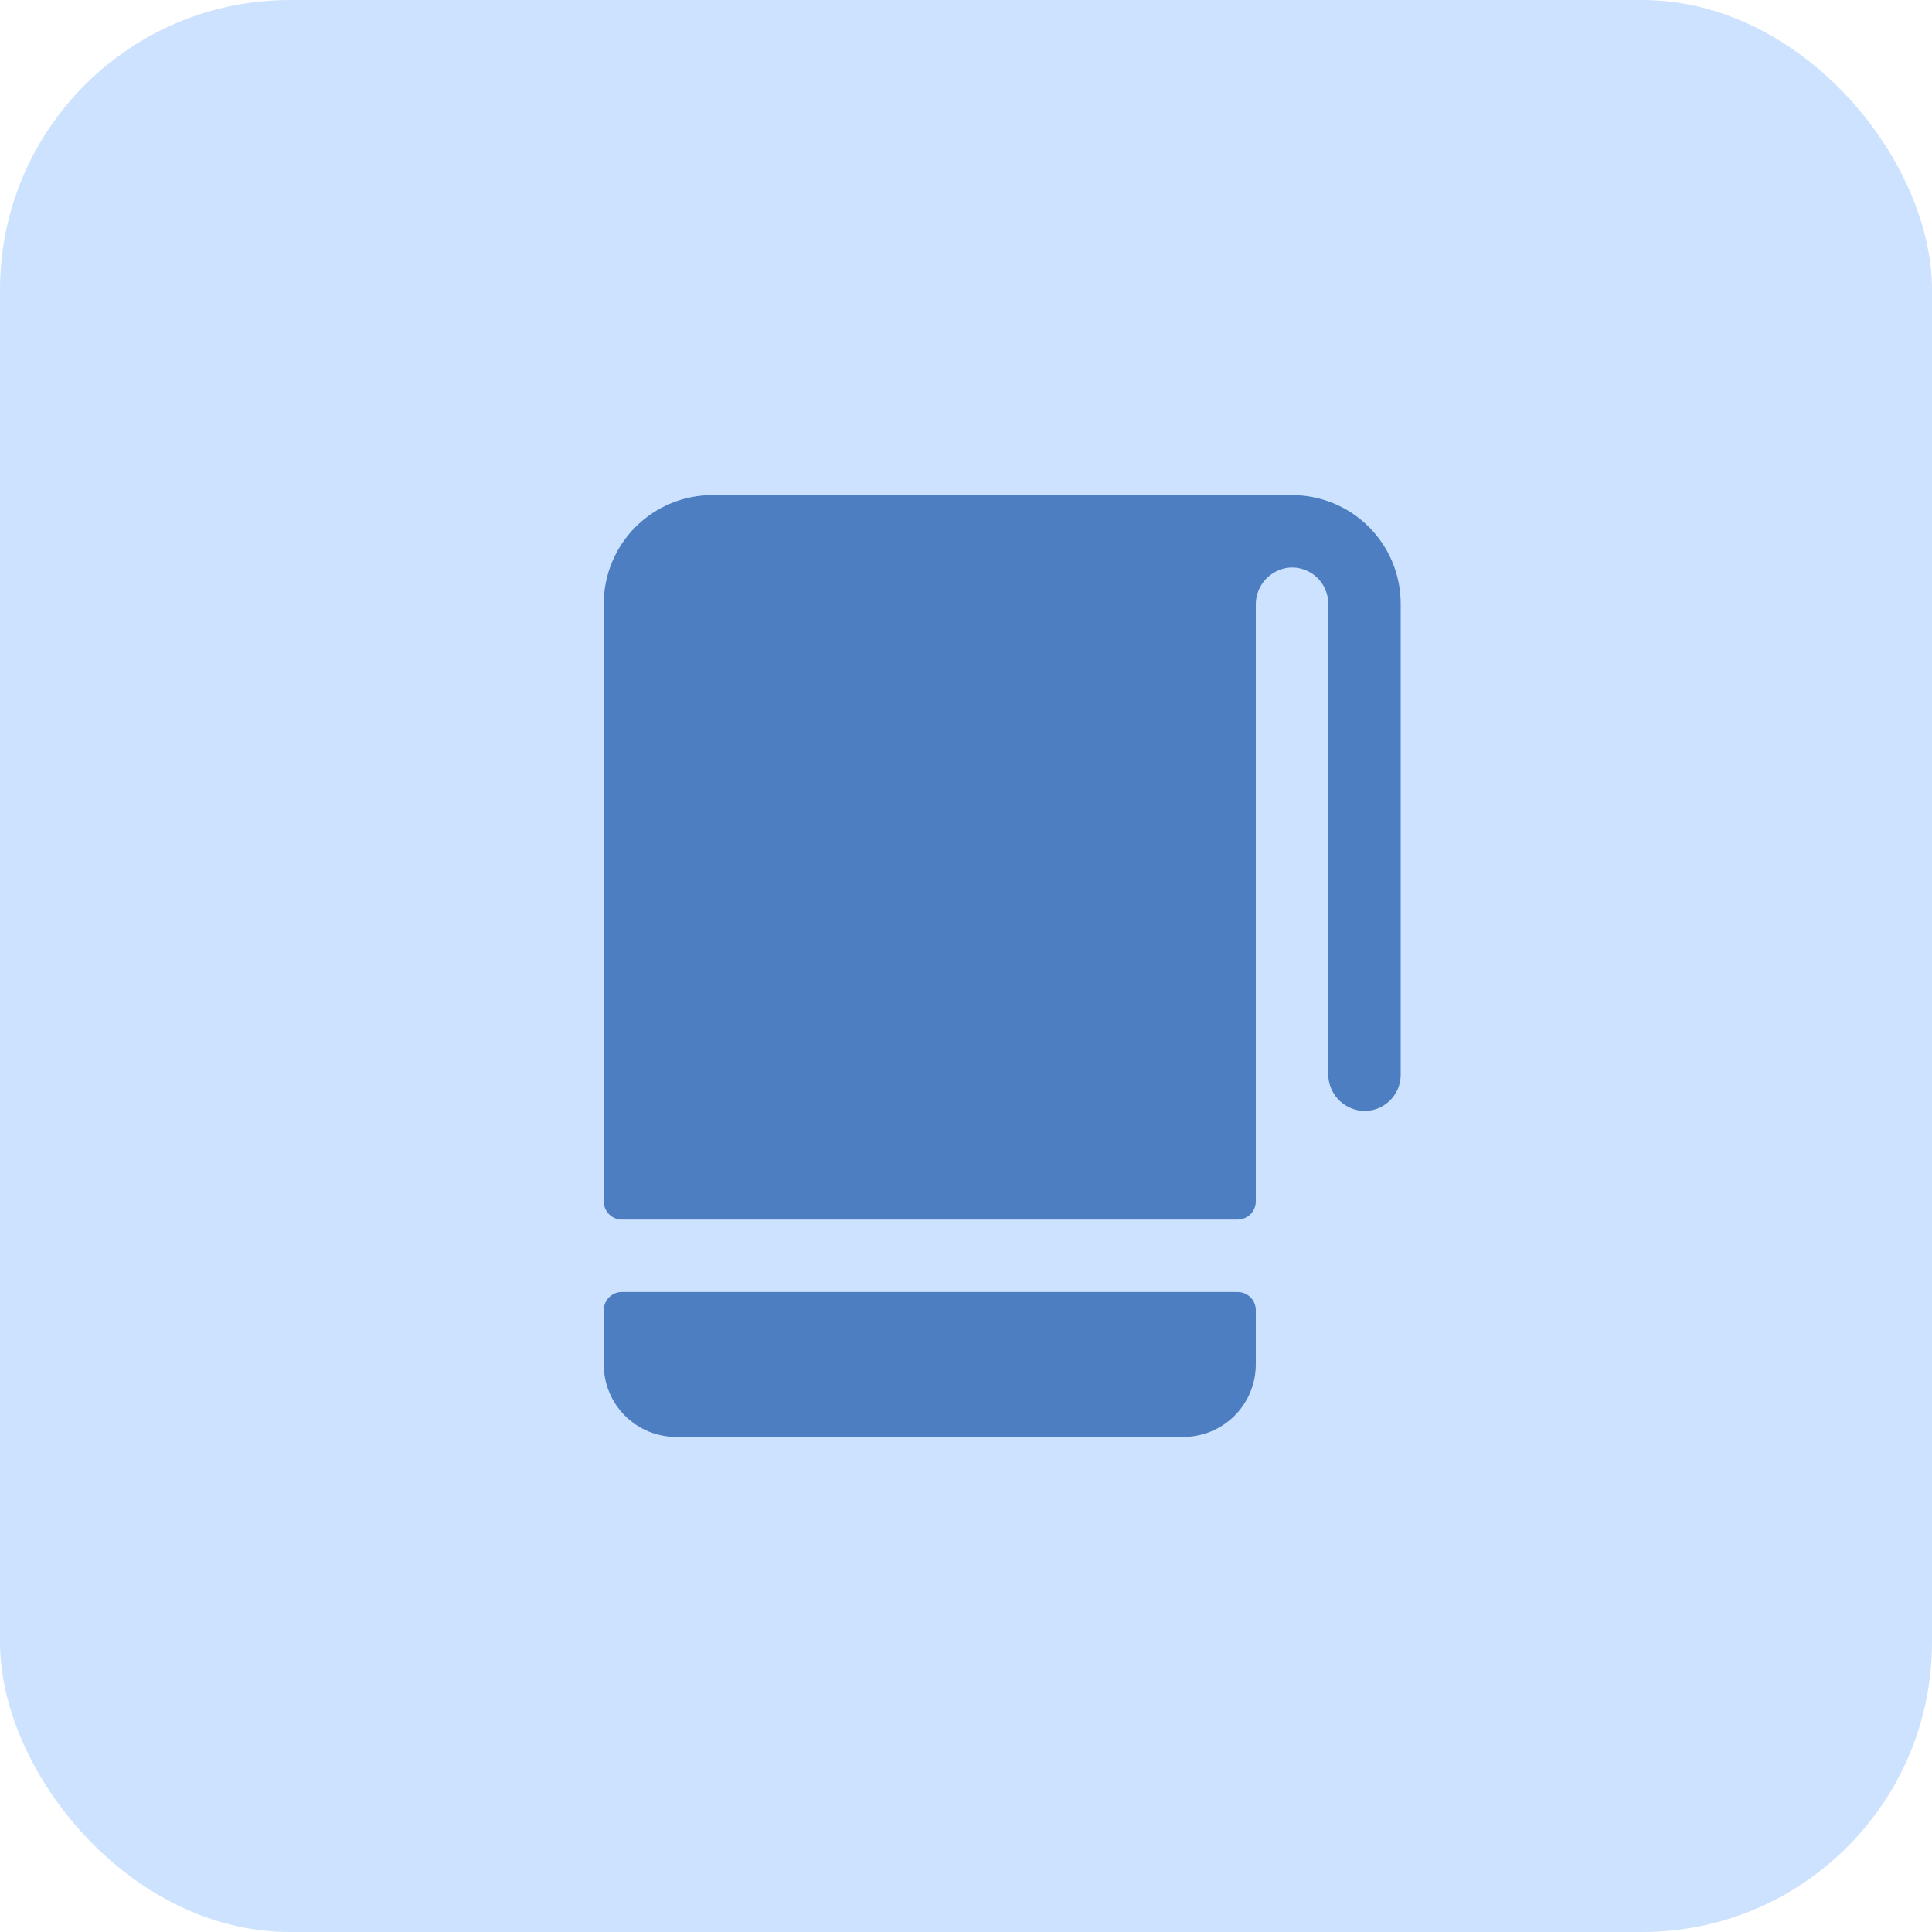
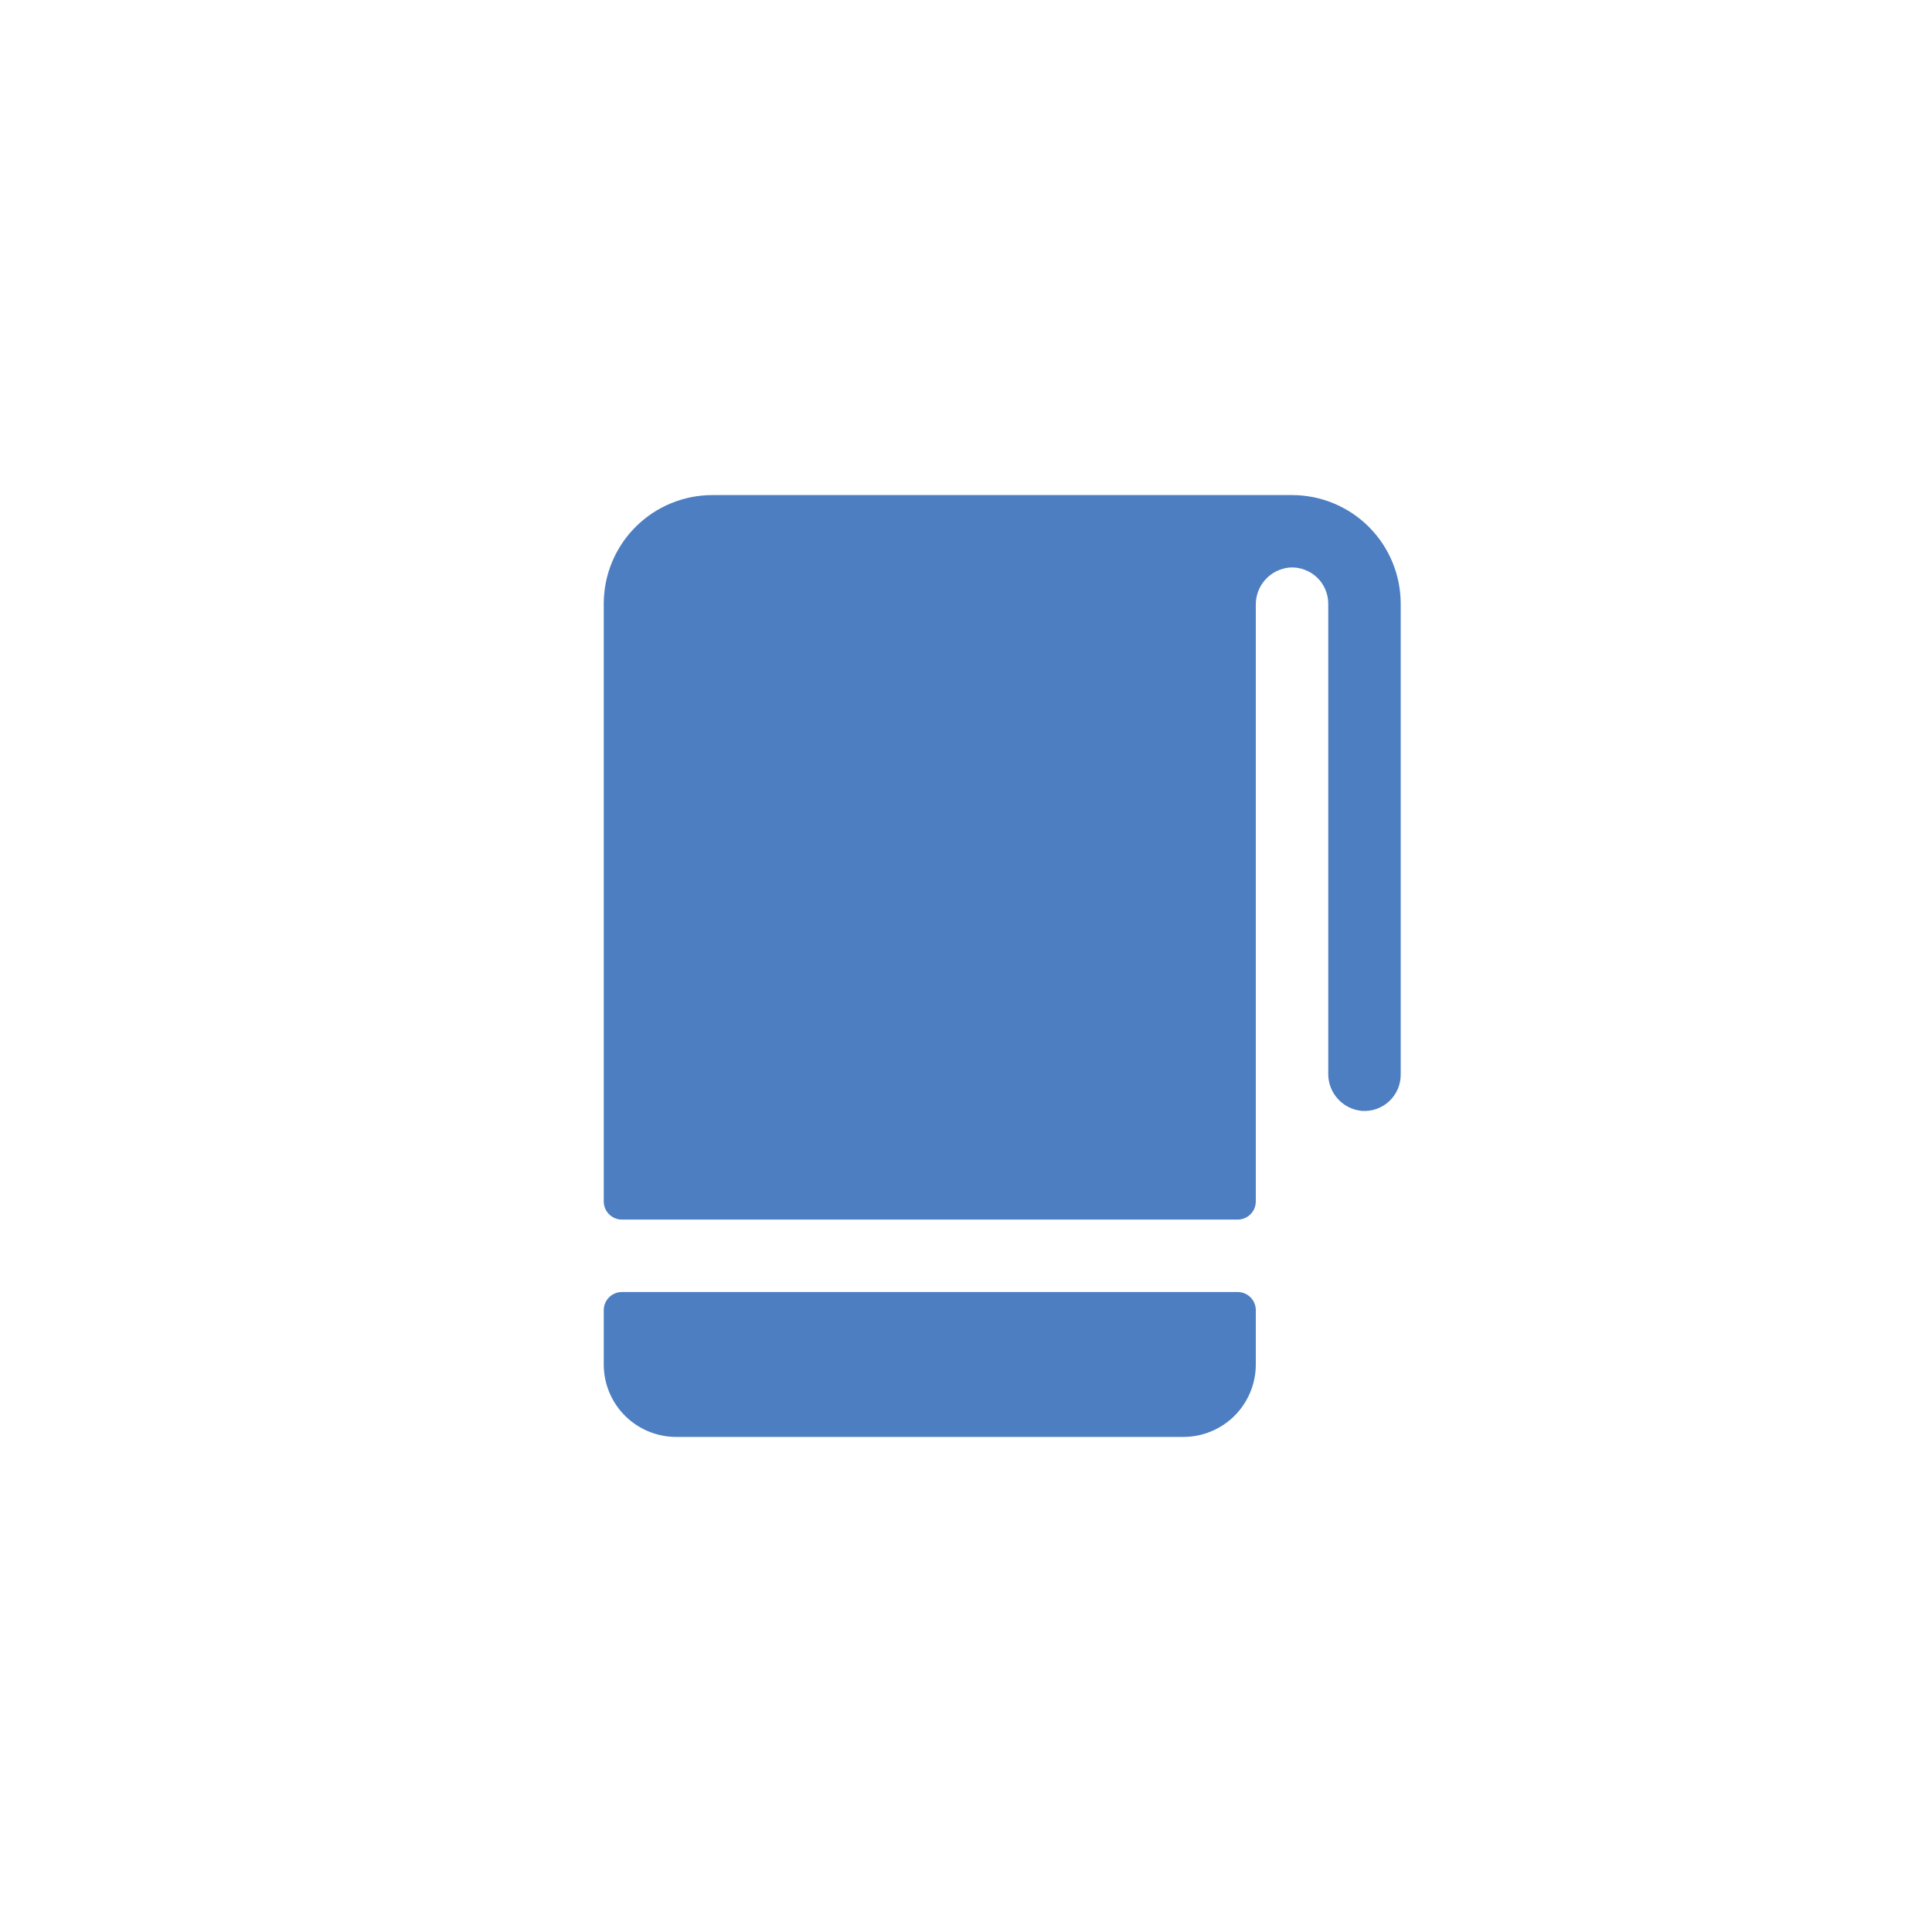
<svg xmlns="http://www.w3.org/2000/svg" width="40" height="40" viewBox="0 0 40 40" fill="none">
-   <rect width="40" height="40" rx="6" fill="#CDE2FE" />
  <path d="M29 12.5V22.25C29 22.353 28.979 22.455 28.939 22.549C28.898 22.643 28.838 22.728 28.763 22.799C28.688 22.869 28.599 22.923 28.503 22.958C28.406 22.992 28.303 23.007 28.2 23C28.008 22.983 27.828 22.895 27.698 22.751C27.568 22.608 27.497 22.42 27.5 22.227V12.5C27.5 12.397 27.479 12.295 27.438 12.201C27.398 12.106 27.338 12.021 27.262 11.951C27.187 11.88 27.098 11.826 27.001 11.792C26.904 11.757 26.801 11.743 26.698 11.75C26.506 11.768 26.326 11.857 26.197 12.001C26.067 12.145 25.997 12.333 26 12.526V24.875C26 24.974 25.96 25.07 25.89 25.14C25.82 25.21 25.724 25.25 25.625 25.25H12.875C12.775 25.25 12.68 25.21 12.61 25.14C12.54 25.07 12.5 24.974 12.5 24.875V12.5C12.5 11.903 12.737 11.331 13.159 10.909C13.581 10.487 14.153 10.25 14.75 10.25H26.75C27.347 10.25 27.919 10.487 28.341 10.909C28.763 11.331 29 11.903 29 12.5ZM25.625 26.75H12.875C12.775 26.75 12.68 26.79 12.61 26.86C12.54 26.93 12.5 27.026 12.5 27.125V28.25C12.5 28.648 12.658 29.029 12.939 29.311C13.221 29.592 13.602 29.75 14 29.75H24.5C24.898 29.75 25.279 29.592 25.561 29.311C25.842 29.029 26 28.648 26 28.25V27.125C26 27.026 25.96 26.93 25.89 26.86C25.82 26.79 25.724 26.75 25.625 26.75Z" fill="#4C7EC1" />
</svg>